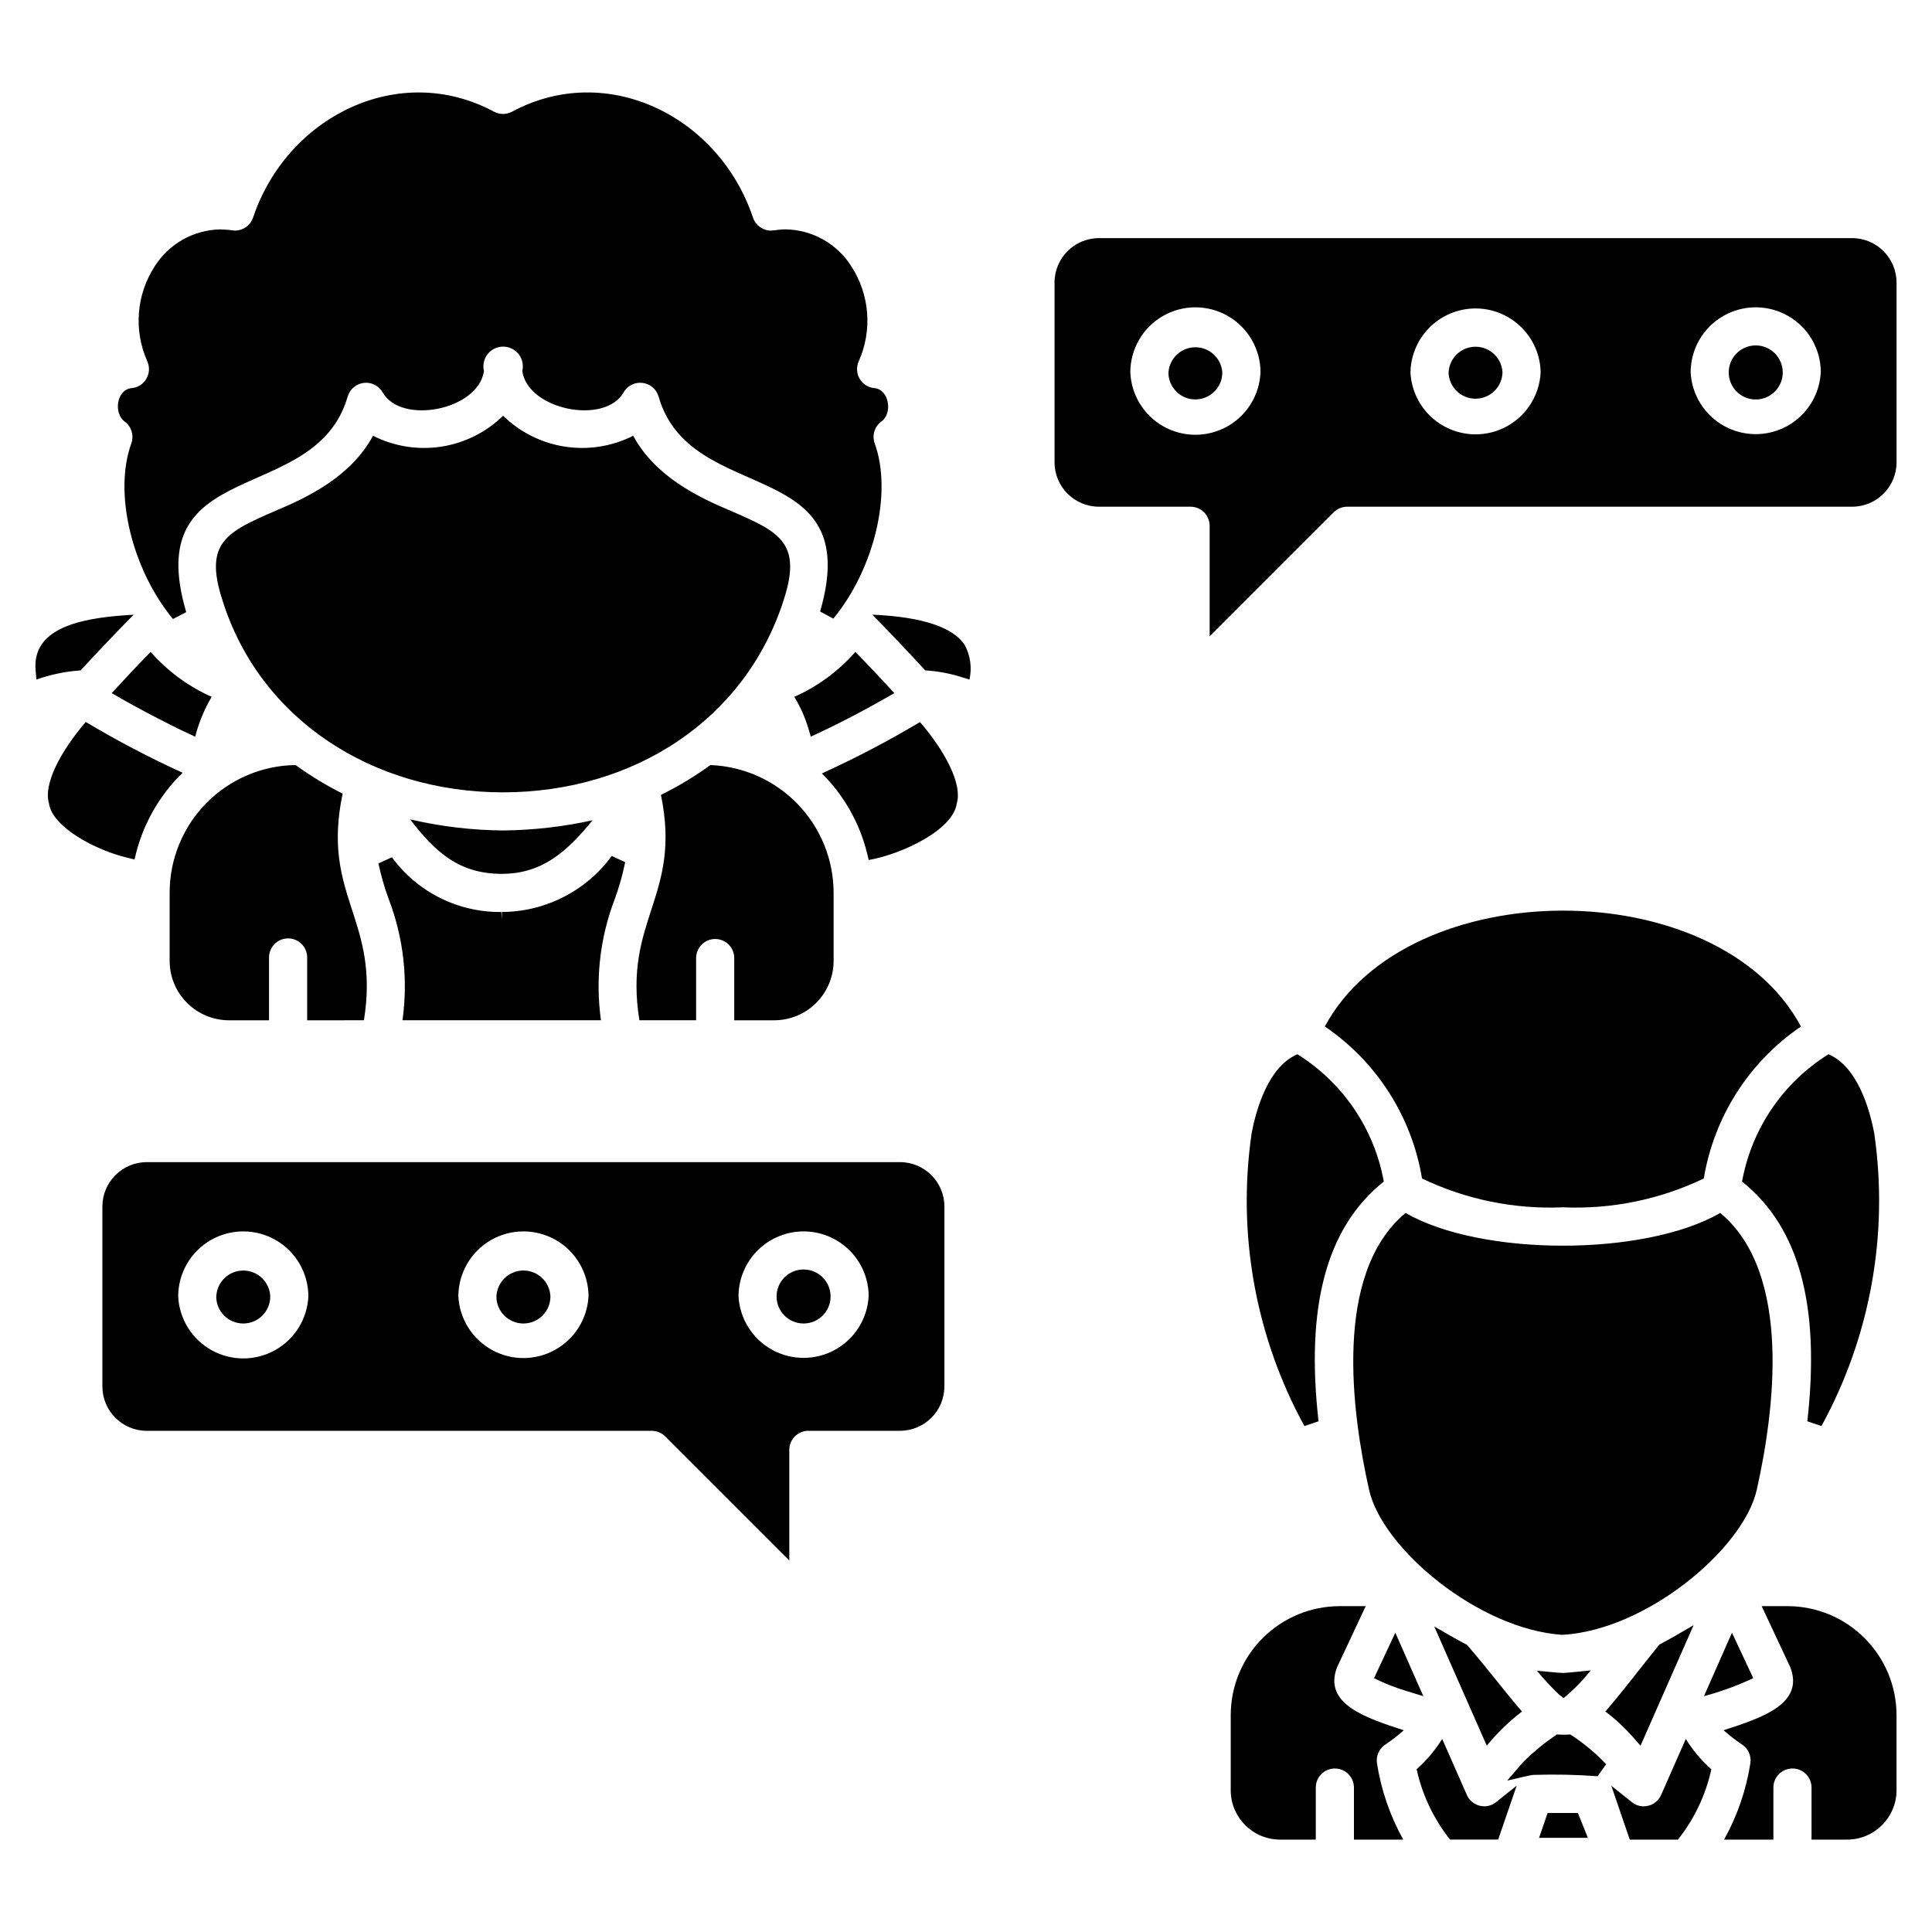
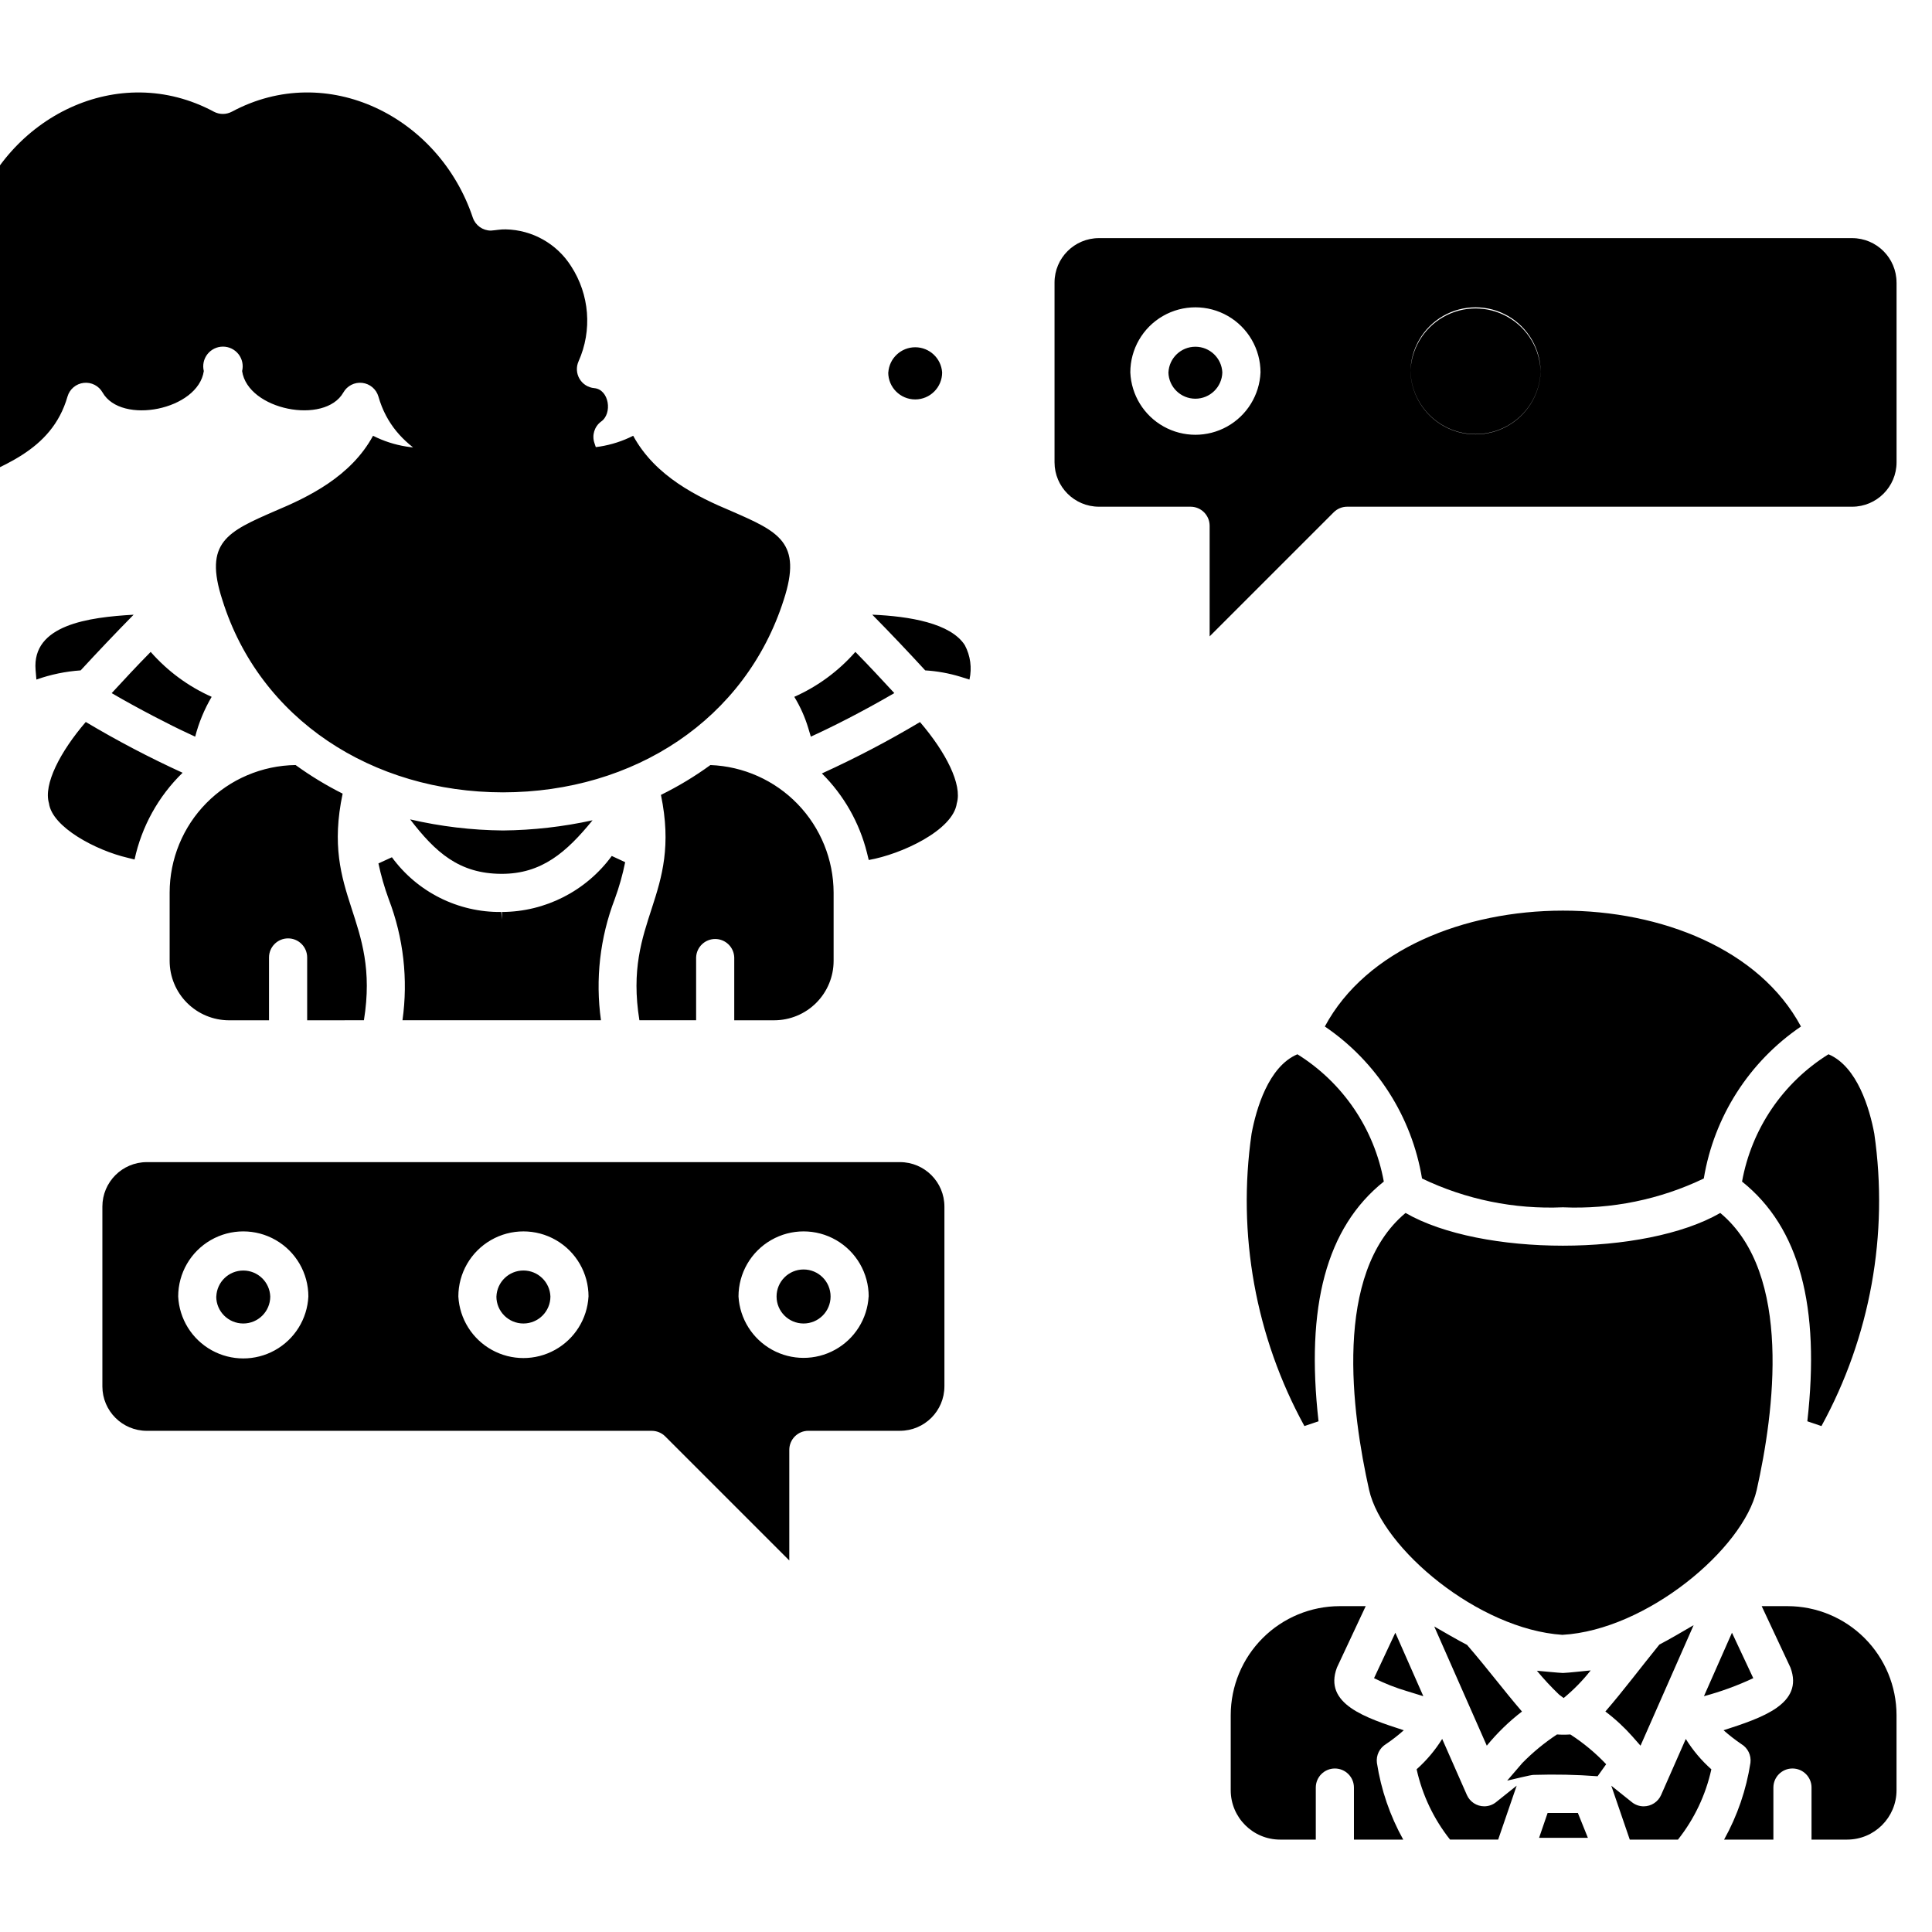
<svg xmlns="http://www.w3.org/2000/svg" fill="#000000" width="800px" height="800px" version="1.1" viewBox="144 144 512 512">
-   <path d="m646.6 598.52v19.914c-0.012 7.219-5.863 13.07-13.086 13.078h-9.441v-13.789h0.004c0-2.793-2.266-5.055-5.055-5.055-2.793 0-5.055 2.262-5.055 5.055v13.789h-13.062c3.516-6.316 5.879-13.207 6.981-20.348 0.254-1.996-0.699-3.949-2.426-4.977-1.641-1.117-3.207-2.34-4.695-3.652 10.141-3.293 21.363-6.957 17.719-16.625l-7.617-16.266h6.863c7.652 0.008 14.992 3.055 20.402 8.469 5.414 5.414 8.457 12.75 8.469 20.406zm-109.25 24.172c-2 0-3.812-1.18-4.617-3.012l-6.539-14.848c-1.859 2.992-4.141 5.699-6.773 8.043 1.496 6.801 4.523 13.176 8.852 18.629h12.758l4.906-14.285-5.438 4.348h0.004c-0.891 0.727-2.004 1.125-3.152 1.125zm53.402-17.855-6.539 14.848h0.004c-0.812 1.832-2.625 3.012-4.625 3.012-1.145 0-2.258-0.395-3.144-1.117l-5.438-4.348 4.898 14.285h12.77c4.328-5.457 7.356-11.828 8.848-18.629-2.633-2.344-4.918-5.055-6.777-8.051zm-79.434 1.352h0.004c1.645-1.109 3.215-2.332 4.695-3.652-10.133-3.289-21.355-6.965-17.711-16.625l7.621-16.266h-6.898c-7.656 0.008-14.996 3.055-20.406 8.469-5.414 5.41-8.461 12.75-8.469 20.406v19.914c0.008 7.231 5.875 13.082 13.102 13.078h9.441v-13.789c0-2.793 2.262-5.055 5.055-5.055 2.789 0 5.055 2.262 5.055 5.055v13.789h13.062c-3.512-6.316-5.875-13.207-6.977-20.348-0.25-1.992 0.703-3.945 2.426-4.977zm42.812 18.273-2.258 6.582h12.934l-2.652-6.582zm6.023-20.812c-1.176 0.086-2.359 0.086-3.535 0-3.324 2.191-6.406 4.731-9.191 7.57l-4.004 4.66c0.805-0.145 6.41-1.59 7.117-1.523v0.004c5.613-0.176 11.234-0.055 16.836 0.363l2.273-3.184h0.004c-2.84-3-6.031-5.648-9.5-7.891zm-22.137 2.977v-0.004c2.75-3.363 5.875-6.402 9.32-9.051-5.012-5.832-8.734-10.902-14.559-17.664-2.281-1.156-6.418-3.578-8.688-4.875zm38.648-2.375 2.09 2.375 14.074-31.941c-2.465 1.422-6.496 3.824-9.07 5.133-4.918 6.055-9.488 12.172-14.32 17.75h0.008c2.625 1.977 5.043 4.219 7.223 6.68zm-19.504-11.176 1.219 0.922h0.004c2.644-2.172 5.047-4.629 7.164-7.32-1.59 0.137-5.832 0.633-7.359 0.68-1.129-0.031-5.684-0.5-6.894-0.594 1.832 2.215 3.793 4.324 5.867 6.312zm51.473-4.344-5.644-12.043-7.426 16.82h0.004c4.488-1.207 8.863-2.805 13.07-4.777zm-94.855-12.043-5.644 12.043c2.828 1.418 5.781 2.578 8.82 3.469l4.242 1.309zm86.113-111.24c-20.074 11.562-63.332 11.562-83.406 0-19.25 16.047-14.254 52.914-9.656 73.406 3.496 15.516 28.961 36.922 51.223 38.395 22.332-1.266 47.988-22.84 51.496-38.395 4.598-20.492 9.594-57.359-9.656-73.406zm-205.61-1.688v47.648h-0.004c-0.008 6.496-5.269 11.754-11.762 11.766h-24.289c-2.789 0-5.051 2.262-5.055 5.051v29.316l-32.879-32.879c-0.945-0.949-2.234-1.48-3.574-1.48h-133.82c-6.496-0.008-11.754-5.269-11.766-11.762v-47.66c0-6.5 5.262-11.773 11.766-11.785h199.62c6.5 0.012 11.766 5.285 11.762 11.785zm-168.56 23.824c0-6.164-3.285-11.859-8.625-14.941-5.336-3.082-11.914-3.082-17.25 0-5.34 3.082-8.625 8.777-8.625 14.941 0.293 5.957 3.644 11.344 8.863 14.242 5.215 2.898 11.559 2.898 16.773 0 5.219-2.898 8.57-8.285 8.863-14.242zm74.246 0c0-6.164-3.285-11.859-8.625-14.941-5.336-3.082-11.914-3.082-17.25 0-5.34 3.082-8.625 8.777-8.625 14.941 0.328 5.934 3.684 11.281 8.887 14.156 5.199 2.879 11.516 2.879 16.715 0 5.203-2.875 8.559-8.223 8.891-14.156zm74.246 0c0-6.164-3.289-11.859-8.625-14.941s-11.914-3.082-17.25 0c-5.34 3.082-8.629 8.777-8.629 14.941 0.348 5.922 3.707 11.254 8.898 14.117 5.195 2.867 11.496 2.867 16.691 0 5.195-2.863 8.555-8.195 8.898-14.117zm252.49 34.34v-0.004c12.945-23.633 17.859-50.836 14-77.508-1.203-6.453-4.453-17.77-12.141-21.023l0.004 0.004c-12.059 7.508-20.375 19.762-22.906 33.738 15.27 12.199 20.734 33.117 17.301 63.523zm-151.02-77.512c-3.863 26.672 1.051 53.875 14 77.508l3.742-1.262c-3.438-30.402 2.031-51.332 17.293-63.527h0.004c-2.527-13.977-10.844-26.23-22.898-33.738-7.691 3.25-10.938 14.566-12.141 21.02zm-125.89 43.168 0.004 0.004c0 3.953 3.203 7.156 7.156 7.156 3.957 0 7.16-3.203 7.16-7.156 0-3.957-3.203-7.16-7.16-7.16-3.953 0-7.156 3.203-7.156 7.16zm-74.246 0 0.004 0.004c0 3.953 3.203 7.156 7.16 7.156 3.953 0 7.156-3.203 7.156-7.156-0.148-3.844-3.305-6.887-7.152-6.887s-7.008 3.043-7.156 6.887zm-74.246 0 0.004 0.004c0 3.953 3.203 7.156 7.16 7.156 3.953 0 7.156-3.203 7.156-7.156-0.145-3.844-3.305-6.879-7.148-6.879s-7 3.035-7.148 6.879zm293.8-71.547 0.004 0.004c13.73 9.336 23.039 23.895 25.746 40.277 11.629 5.578 24.453 8.199 37.336 7.637 12.883 0.562 25.707-2.059 37.336-7.637 2.715-16.383 12.02-30.938 25.75-40.277-21.969-41.016-104.23-40.879-126.18 0zm-162.84-69.285c-4.133 3.008-8.52 5.652-13.105 7.906 5.578 26.969-10.043 32.977-5.707 59.73h15.031v-16.652 0.004c0.09-2.727 2.324-4.891 5.051-4.891 2.727 0 4.965 2.164 5.051 4.891v16.652h10.605c4.172-0.008 8.172-1.668 11.121-4.617s4.606-6.949 4.609-11.121v-18.098c-0.027-8.762-3.445-17.168-9.531-23.469s-14.371-10.004-23.125-10.336zm-22.586 25.738-3.551-1.648c-6.793 9.289-17.598 14.801-29.109 14.848v2.019l-0.16-2.019h0.004c-11.445 0.137-22.246-5.266-29-14.504l-3.57 1.633c0.68 3.203 1.586 6.356 2.711 9.43 3.93 10.227 5.188 21.289 3.66 32.137h52.602c-1.523-10.848-0.266-21.91 3.66-32.137 1.164-3.18 2.086-6.441 2.754-9.758zm-69.234 41.895c4.344-26.902-11.406-32.836-5.637-60.059-4.356-2.184-8.527-4.719-12.469-7.578-8.891 0.117-17.379 3.731-23.625 10.059-6.246 6.324-9.75 14.859-9.754 23.75v18.102-0.004c0.004 4.172 1.664 8.172 4.609 11.121 2.949 2.949 6.949 4.609 11.121 4.617h10.605v-16.652c0-2.793 2.262-5.055 5.055-5.055 2.789 0 5.055 2.262 5.055 5.055v16.652zm60.586-52.996h-0.004c-7.793 1.715-15.742 2.617-23.719 2.699-8.289-0.078-16.547-1.062-24.617-2.941 6.715 8.738 12.992 14.402 24.203 14.434 10.676 0.035 17.273-5.762 24.133-14.184zm60.785-12.414c5.82 5.785 9.949 13.051 11.941 21.012l0.473 1.926c8.598-1.5 22.352-7.856 23.336-15.02 1.488-4.981-2.906-13.559-9.754-21.535-8.406 5.016-17.086 9.562-25.996 13.617zm-182.15 22.805c1.883-8.75 6.309-16.746 12.727-22.984-8.793-4.016-17.359-8.512-25.66-13.461-6.84 7.953-11.242 16.566-9.754 21.535 0.828 6.363 12.484 12.488 20.75 14.43zm172.03-68.789c4.992-15.309-1.34-18.074-13.957-23.578-8.723-3.66-20.047-9.078-25.934-19.926-5.582 2.824-11.906 3.832-18.086 2.879-6.184-0.949-11.91-3.812-16.387-8.18-4.473 4.371-10.203 7.231-16.383 8.184-6.184 0.949-12.508-0.059-18.086-2.883-5.883 10.84-17.215 16.266-25.938 19.926-12.652 5.516-18.977 8.27-13.996 23.578 9.875 31.617 39.707 50.977 74.395 50.996 34.77-0.047 64.254-19.332 74.371-50.996zm18.977 13.789c-4.469 5.086-9.984 9.145-16.172 11.891 1.586 2.602 2.836 5.394 3.711 8.312l0.672 2.242c5.809-2.652 13.602-6.586 22.125-11.539-3.5-3.769-6.383-6.918-10.336-10.938zm-186.75 0c-3.949 4-6.832 7.148-10.32 10.91 7.102 4.156 15.98 8.703 20.008 10.547l2.121 0.992c0.953-3.707 2.426-7.258 4.363-10.555-6.191-2.758-11.707-6.828-16.176-11.926zm191.25-9.871c4.953 5.023 9.656 10 14.023 14.754h-0.004c3.168 0.195 6.297 0.758 9.328 1.684l2.402 0.754v-0.004c0.691-3.082 0.258-6.309-1.219-9.098-3.742-5.859-14.695-7.676-24.531-8.098zm-195.75 0c-11.867 0.672-27.016 2.652-25.984 14.68l0.211 2.508c3.781-1.34 7.727-2.16 11.73-2.434 4.375-4.746 9.094-9.73 14.043-14.762zm467.19-88.039v47.652c-0.008 6.492-5.269 11.758-11.766 11.766h-133.82c-1.34-0.004-2.629 0.531-3.574 1.48l-32.879 32.879v-29.309c-0.008-2.789-2.266-5.047-5.055-5.051h-24.289c-6.496-0.008-11.758-5.273-11.762-11.766v-47.652c0.008-6.492 5.269-11.75 11.762-11.758h199.61c6.492 0.008 11.754 5.266 11.766 11.758zm-168.56 23.828c0-6.164-3.289-11.859-8.629-14.941-5.336-3.078-11.914-3.078-17.25 0-5.336 3.082-8.625 8.777-8.625 14.941 0.258 5.988 3.598 11.414 8.832 14.336 5.231 2.922 11.605 2.922 16.836 0 5.234-2.922 8.578-8.348 8.836-14.336zm74.246 0h-0.004c-0.105-6.094-3.418-11.676-8.711-14.691-5.297-3.016-11.789-3.016-17.082 0-5.297 3.016-8.605 8.598-8.715 14.691 0.297 5.961 3.648 11.348 8.863 14.242 5.219 2.898 11.562 2.898 16.777 0 5.215-2.894 8.566-8.281 8.863-14.242zm74.246 0h-0.004c0-6.164-3.285-11.859-8.625-14.941-5.336-3.078-11.914-3.078-17.25 0-5.34 3.082-8.625 8.777-8.625 14.941 0.312 5.945 3.664 11.309 8.871 14.195 5.207 2.887 11.535 2.887 16.742 0 5.207-2.887 8.559-8.25 8.871-14.195zm-449.45 13.062c1.746 1.312 2.449 3.602 1.738 5.668-4.875 13.371 0.281 33.645 11.008 46.621l3.512-1.828c-12.367-41.949 34.305-27.656 42.789-57.133 0.57-1.961 2.266-3.387 4.297-3.617 2.027-0.234 4 0.777 5 2.559 4.949 8.641 25.316 4.644 26.824-5.691-0.387-1.562-0.031-3.211 0.961-4.477 0.992-1.262 2.508-2 4.117-2 1.605 0 3.121 0.738 4.113 2 0.992 1.266 1.348 2.914 0.961 4.477 1.5 10.336 21.887 14.32 26.824 5.691 1-1.781 2.973-2.793 5.004-2.559 2.027 0.23 3.723 1.656 4.293 3.617 8.434 29.484 54.965 15.066 42.812 56.969l3.496 1.895c10.695-12.973 15.797-33.199 10.941-46.531-0.711-2.07-0.012-4.363 1.738-5.676 3.109-2.121 2.16-8.512-1.77-8.879-1.629-0.141-3.09-1.062-3.918-2.469-0.832-1.41-0.93-3.133-0.262-4.625 3.672-8.211 2.922-17.73-2-25.262-3.773-5.93-10.266-9.578-17.293-9.719-1.32-0.043-2.625 0.238-3.941 0.324-2.152 0-4.066-1.363-4.773-3.394-8.941-26.812-38.625-41.68-63.887-28.105v-0.004c-1.48 0.785-3.254 0.785-4.734 0-25.27-13.566-54.941 1.316-63.887 28.105l-0.004 0.004c-0.703 2.031-2.621 3.394-4.773 3.394-1.305-0.172-2.621-0.281-3.938-0.32-7.027 0.141-13.516 3.789-17.289 9.715-4.926 7.531-5.68 17.047-2.008 25.262 0.668 1.492 0.57 3.219-0.262 4.625-0.828 1.41-2.289 2.332-3.922 2.469-4.008 0.41-4.812 6.727-1.77 8.895zm425.04-13.047c0 3.953 3.203 7.16 7.16 7.16 3.953 0 7.156-3.207 7.156-7.16 0.008-3.953-3.195-7.164-7.148-7.168-3.957-0.004-7.164 3.199-7.168 7.152zm-74.246 0c0.105 3.871 3.273 6.953 7.144 6.953 3.875 0 7.043-3.082 7.148-6.953-0.176-3.812-3.316-6.816-7.133-6.82-3.82-0.004-6.965 2.992-7.148 6.805zm-74.246 0c0 3.945 3.199 7.144 7.144 7.144 3.945 0 7.141-3.199 7.141-7.144-0.246-3.754-3.359-6.676-7.125-6.68-3.762-0.004-6.883 2.91-7.141 6.664z" />
+   <path d="m646.6 598.52v19.914c-0.012 7.219-5.863 13.07-13.086 13.078h-9.441v-13.789h0.004c0-2.793-2.266-5.055-5.055-5.055-2.793 0-5.055 2.262-5.055 5.055v13.789h-13.062c3.516-6.316 5.879-13.207 6.981-20.348 0.254-1.996-0.699-3.949-2.426-4.977-1.641-1.117-3.207-2.34-4.695-3.652 10.141-3.293 21.363-6.957 17.719-16.625l-7.617-16.266h6.863c7.652 0.008 14.992 3.055 20.402 8.469 5.414 5.414 8.457 12.75 8.469 20.406zm-109.25 24.172c-2 0-3.812-1.18-4.617-3.012l-6.539-14.848c-1.859 2.992-4.141 5.699-6.773 8.043 1.496 6.801 4.523 13.176 8.852 18.629h12.758l4.906-14.285-5.438 4.348h0.004c-0.891 0.727-2.004 1.125-3.152 1.125zm53.402-17.855-6.539 14.848h0.004c-0.812 1.832-2.625 3.012-4.625 3.012-1.145 0-2.258-0.395-3.144-1.117l-5.438-4.348 4.898 14.285h12.77c4.328-5.457 7.356-11.828 8.848-18.629-2.633-2.344-4.918-5.055-6.777-8.051zm-79.434 1.352h0.004c1.645-1.109 3.215-2.332 4.695-3.652-10.133-3.289-21.355-6.965-17.711-16.625l7.621-16.266h-6.898c-7.656 0.008-14.996 3.055-20.406 8.469-5.414 5.41-8.461 12.75-8.469 20.406v19.914c0.008 7.231 5.875 13.082 13.102 13.078h9.441v-13.789c0-2.793 2.262-5.055 5.055-5.055 2.789 0 5.055 2.262 5.055 5.055v13.789h13.062c-3.512-6.316-5.875-13.207-6.977-20.348-0.25-1.992 0.703-3.945 2.426-4.977zm42.812 18.273-2.258 6.582h12.934l-2.652-6.582zm6.023-20.812c-1.176 0.086-2.359 0.086-3.535 0-3.324 2.191-6.406 4.731-9.191 7.57l-4.004 4.66c0.805-0.145 6.41-1.59 7.117-1.523v0.004c5.613-0.176 11.234-0.055 16.836 0.363l2.273-3.184h0.004c-2.84-3-6.031-5.648-9.5-7.891zm-22.137 2.977v-0.004c2.75-3.363 5.875-6.402 9.32-9.051-5.012-5.832-8.734-10.902-14.559-17.664-2.281-1.156-6.418-3.578-8.688-4.875zm38.648-2.375 2.09 2.375 14.074-31.941c-2.465 1.422-6.496 3.824-9.07 5.133-4.918 6.055-9.488 12.172-14.32 17.75h0.008c2.625 1.977 5.043 4.219 7.223 6.68zm-19.504-11.176 1.219 0.922h0.004c2.644-2.172 5.047-4.629 7.164-7.32-1.59 0.137-5.832 0.633-7.359 0.68-1.129-0.031-5.684-0.5-6.894-0.594 1.832 2.215 3.793 4.324 5.867 6.312zm51.473-4.344-5.644-12.043-7.426 16.82h0.004c4.488-1.207 8.863-2.805 13.07-4.777zm-94.855-12.043-5.644 12.043c2.828 1.418 5.781 2.578 8.82 3.469l4.242 1.309zm86.113-111.24c-20.074 11.562-63.332 11.562-83.406 0-19.25 16.047-14.254 52.914-9.656 73.406 3.496 15.516 28.961 36.922 51.223 38.395 22.332-1.266 47.988-22.84 51.496-38.395 4.598-20.492 9.594-57.359-9.656-73.406zm-205.61-1.688v47.648h-0.004c-0.008 6.496-5.269 11.754-11.762 11.766h-24.289c-2.789 0-5.051 2.262-5.055 5.051v29.316l-32.879-32.879c-0.945-0.949-2.234-1.48-3.574-1.48h-133.82c-6.496-0.008-11.754-5.269-11.766-11.762v-47.66c0-6.5 5.262-11.773 11.766-11.785h199.62c6.5 0.012 11.766 5.285 11.762 11.785zm-168.56 23.824c0-6.164-3.285-11.859-8.625-14.941-5.336-3.082-11.914-3.082-17.25 0-5.34 3.082-8.625 8.777-8.625 14.941 0.293 5.957 3.644 11.344 8.863 14.242 5.215 2.898 11.559 2.898 16.773 0 5.219-2.898 8.57-8.285 8.863-14.242zm74.246 0c0-6.164-3.285-11.859-8.625-14.941-5.336-3.082-11.914-3.082-17.25 0-5.34 3.082-8.625 8.777-8.625 14.941 0.328 5.934 3.684 11.281 8.887 14.156 5.199 2.879 11.516 2.879 16.715 0 5.203-2.875 8.559-8.223 8.891-14.156zm74.246 0c0-6.164-3.289-11.859-8.625-14.941s-11.914-3.082-17.25 0c-5.34 3.082-8.629 8.777-8.629 14.941 0.348 5.922 3.707 11.254 8.898 14.117 5.195 2.867 11.496 2.867 16.691 0 5.195-2.863 8.555-8.195 8.898-14.117zm252.49 34.34v-0.004c12.945-23.633 17.859-50.836 14-77.508-1.203-6.453-4.453-17.77-12.141-21.023l0.004 0.004c-12.059 7.508-20.375 19.762-22.906 33.738 15.27 12.199 20.734 33.117 17.301 63.523zm-151.02-77.512c-3.863 26.672 1.051 53.875 14 77.508l3.742-1.262c-3.438-30.402 2.031-51.332 17.293-63.527h0.004c-2.527-13.977-10.844-26.23-22.898-33.738-7.691 3.25-10.938 14.566-12.141 21.02zm-125.89 43.168 0.004 0.004c0 3.953 3.203 7.156 7.156 7.156 3.957 0 7.16-3.203 7.16-7.156 0-3.957-3.203-7.16-7.16-7.16-3.953 0-7.156 3.203-7.156 7.16zm-74.246 0 0.004 0.004c0 3.953 3.203 7.156 7.16 7.156 3.953 0 7.156-3.203 7.156-7.156-0.148-3.844-3.305-6.887-7.152-6.887s-7.008 3.043-7.156 6.887zm-74.246 0 0.004 0.004c0 3.953 3.203 7.156 7.16 7.156 3.953 0 7.156-3.203 7.156-7.156-0.145-3.844-3.305-6.879-7.148-6.879s-7 3.035-7.148 6.879zm293.8-71.547 0.004 0.004c13.73 9.336 23.039 23.895 25.746 40.277 11.629 5.578 24.453 8.199 37.336 7.637 12.883 0.562 25.707-2.059 37.336-7.637 2.715-16.383 12.02-30.938 25.75-40.277-21.969-41.016-104.23-40.879-126.18 0zm-162.84-69.285c-4.133 3.008-8.52 5.652-13.105 7.906 5.578 26.969-10.043 32.977-5.707 59.73h15.031v-16.652 0.004c0.09-2.727 2.324-4.891 5.051-4.891 2.727 0 4.965 2.164 5.051 4.891v16.652h10.605c4.172-0.008 8.172-1.668 11.121-4.617s4.606-6.949 4.609-11.121v-18.098c-0.027-8.762-3.445-17.168-9.531-23.469s-14.371-10.004-23.125-10.336zm-22.586 25.738-3.551-1.648c-6.793 9.289-17.598 14.801-29.109 14.848v2.019l-0.16-2.019h0.004c-11.445 0.137-22.246-5.266-29-14.504l-3.57 1.633c0.68 3.203 1.586 6.356 2.711 9.43 3.93 10.227 5.188 21.289 3.66 32.137h52.602c-1.523-10.848-0.266-21.91 3.66-32.137 1.164-3.18 2.086-6.441 2.754-9.758zm-69.234 41.895c4.344-26.902-11.406-32.836-5.637-60.059-4.356-2.184-8.527-4.719-12.469-7.578-8.891 0.117-17.379 3.731-23.625 10.059-6.246 6.324-9.75 14.859-9.754 23.75v18.102-0.004c0.004 4.172 1.664 8.172 4.609 11.121 2.949 2.949 6.949 4.609 11.121 4.617h10.605v-16.652c0-2.793 2.262-5.055 5.055-5.055 2.789 0 5.055 2.262 5.055 5.055v16.652zm60.586-52.996h-0.004c-7.793 1.715-15.742 2.617-23.719 2.699-8.289-0.078-16.547-1.062-24.617-2.941 6.715 8.738 12.992 14.402 24.203 14.434 10.676 0.035 17.273-5.762 24.133-14.184zm60.785-12.414c5.82 5.785 9.949 13.051 11.941 21.012l0.473 1.926c8.598-1.5 22.352-7.856 23.336-15.02 1.488-4.981-2.906-13.559-9.754-21.535-8.406 5.016-17.086 9.562-25.996 13.617zm-182.15 22.805c1.883-8.75 6.309-16.746 12.727-22.984-8.793-4.016-17.359-8.512-25.66-13.461-6.84 7.953-11.242 16.566-9.754 21.535 0.828 6.363 12.484 12.488 20.75 14.43zm172.03-68.789c4.992-15.309-1.34-18.074-13.957-23.578-8.723-3.66-20.047-9.078-25.934-19.926-5.582 2.824-11.906 3.832-18.086 2.879-6.184-0.949-11.91-3.812-16.387-8.18-4.473 4.371-10.203 7.231-16.383 8.184-6.184 0.949-12.508-0.059-18.086-2.883-5.883 10.84-17.215 16.266-25.938 19.926-12.652 5.516-18.977 8.27-13.996 23.578 9.875 31.617 39.707 50.977 74.395 50.996 34.77-0.047 64.254-19.332 74.371-50.996zm18.977 13.789c-4.469 5.086-9.984 9.145-16.172 11.891 1.586 2.602 2.836 5.394 3.711 8.312l0.672 2.242c5.809-2.652 13.602-6.586 22.125-11.539-3.5-3.769-6.383-6.918-10.336-10.938zm-186.75 0c-3.949 4-6.832 7.148-10.32 10.91 7.102 4.156 15.98 8.703 20.008 10.547l2.121 0.992c0.953-3.707 2.426-7.258 4.363-10.555-6.191-2.758-11.707-6.828-16.176-11.926zm191.25-9.871c4.953 5.023 9.656 10 14.023 14.754h-0.004c3.168 0.195 6.297 0.758 9.328 1.684l2.402 0.754v-0.004c0.691-3.082 0.258-6.309-1.219-9.098-3.742-5.859-14.695-7.676-24.531-8.098zm-195.75 0c-11.867 0.672-27.016 2.652-25.984 14.68l0.211 2.508c3.781-1.34 7.727-2.16 11.73-2.434 4.375-4.746 9.094-9.73 14.043-14.762zm467.19-88.039v47.652c-0.008 6.492-5.269 11.758-11.766 11.766h-133.82c-1.34-0.004-2.629 0.531-3.574 1.48l-32.879 32.879v-29.309c-0.008-2.789-2.266-5.047-5.055-5.051h-24.289c-6.496-0.008-11.758-5.273-11.762-11.766v-47.652c0.008-6.492 5.269-11.75 11.762-11.758h199.61c6.492 0.008 11.754 5.266 11.766 11.758zm-168.56 23.828c0-6.164-3.289-11.859-8.629-14.941-5.336-3.078-11.914-3.078-17.25 0-5.336 3.082-8.625 8.777-8.625 14.941 0.258 5.988 3.598 11.414 8.832 14.336 5.231 2.922 11.605 2.922 16.836 0 5.234-2.922 8.578-8.348 8.836-14.336zm74.246 0h-0.004c-0.105-6.094-3.418-11.676-8.711-14.691-5.297-3.016-11.789-3.016-17.082 0-5.297 3.016-8.605 8.598-8.715 14.691 0.297 5.961 3.648 11.348 8.863 14.242 5.219 2.898 11.562 2.898 16.777 0 5.215-2.894 8.566-8.281 8.863-14.242zh-0.004c0-6.164-3.285-11.859-8.625-14.941-5.336-3.078-11.914-3.078-17.25 0-5.34 3.082-8.625 8.777-8.625 14.941 0.312 5.945 3.664 11.309 8.871 14.195 5.207 2.887 11.535 2.887 16.742 0 5.207-2.887 8.559-8.25 8.871-14.195zm-449.45 13.062c1.746 1.312 2.449 3.602 1.738 5.668-4.875 13.371 0.281 33.645 11.008 46.621l3.512-1.828c-12.367-41.949 34.305-27.656 42.789-57.133 0.57-1.961 2.266-3.387 4.297-3.617 2.027-0.234 4 0.777 5 2.559 4.949 8.641 25.316 4.644 26.824-5.691-0.387-1.562-0.031-3.211 0.961-4.477 0.992-1.262 2.508-2 4.117-2 1.605 0 3.121 0.738 4.113 2 0.992 1.266 1.348 2.914 0.961 4.477 1.5 10.336 21.887 14.32 26.824 5.691 1-1.781 2.973-2.793 5.004-2.559 2.027 0.23 3.723 1.656 4.293 3.617 8.434 29.484 54.965 15.066 42.812 56.969l3.496 1.895c10.695-12.973 15.797-33.199 10.941-46.531-0.711-2.07-0.012-4.363 1.738-5.676 3.109-2.121 2.16-8.512-1.77-8.879-1.629-0.141-3.09-1.062-3.918-2.469-0.832-1.41-0.93-3.133-0.262-4.625 3.672-8.211 2.922-17.73-2-25.262-3.773-5.93-10.266-9.578-17.293-9.719-1.32-0.043-2.625 0.238-3.941 0.324-2.152 0-4.066-1.363-4.773-3.394-8.941-26.812-38.625-41.68-63.887-28.105v-0.004c-1.48 0.785-3.254 0.785-4.734 0-25.27-13.566-54.941 1.316-63.887 28.105l-0.004 0.004c-0.703 2.031-2.621 3.394-4.773 3.394-1.305-0.172-2.621-0.281-3.938-0.32-7.027 0.141-13.516 3.789-17.289 9.715-4.926 7.531-5.68 17.047-2.008 25.262 0.668 1.492 0.57 3.219-0.262 4.625-0.828 1.41-2.289 2.332-3.922 2.469-4.008 0.41-4.812 6.727-1.77 8.895zm425.04-13.047c0 3.953 3.203 7.16 7.16 7.16 3.953 0 7.156-3.207 7.156-7.16 0.008-3.953-3.195-7.164-7.148-7.168-3.957-0.004-7.164 3.199-7.168 7.152zm-74.246 0c0.105 3.871 3.273 6.953 7.144 6.953 3.875 0 7.043-3.082 7.148-6.953-0.176-3.812-3.316-6.816-7.133-6.82-3.82-0.004-6.965 2.992-7.148 6.805zm-74.246 0c0 3.945 3.199 7.144 7.144 7.144 3.945 0 7.141-3.199 7.141-7.144-0.246-3.754-3.359-6.676-7.125-6.68-3.762-0.004-6.883 2.91-7.141 6.664z" />
</svg>